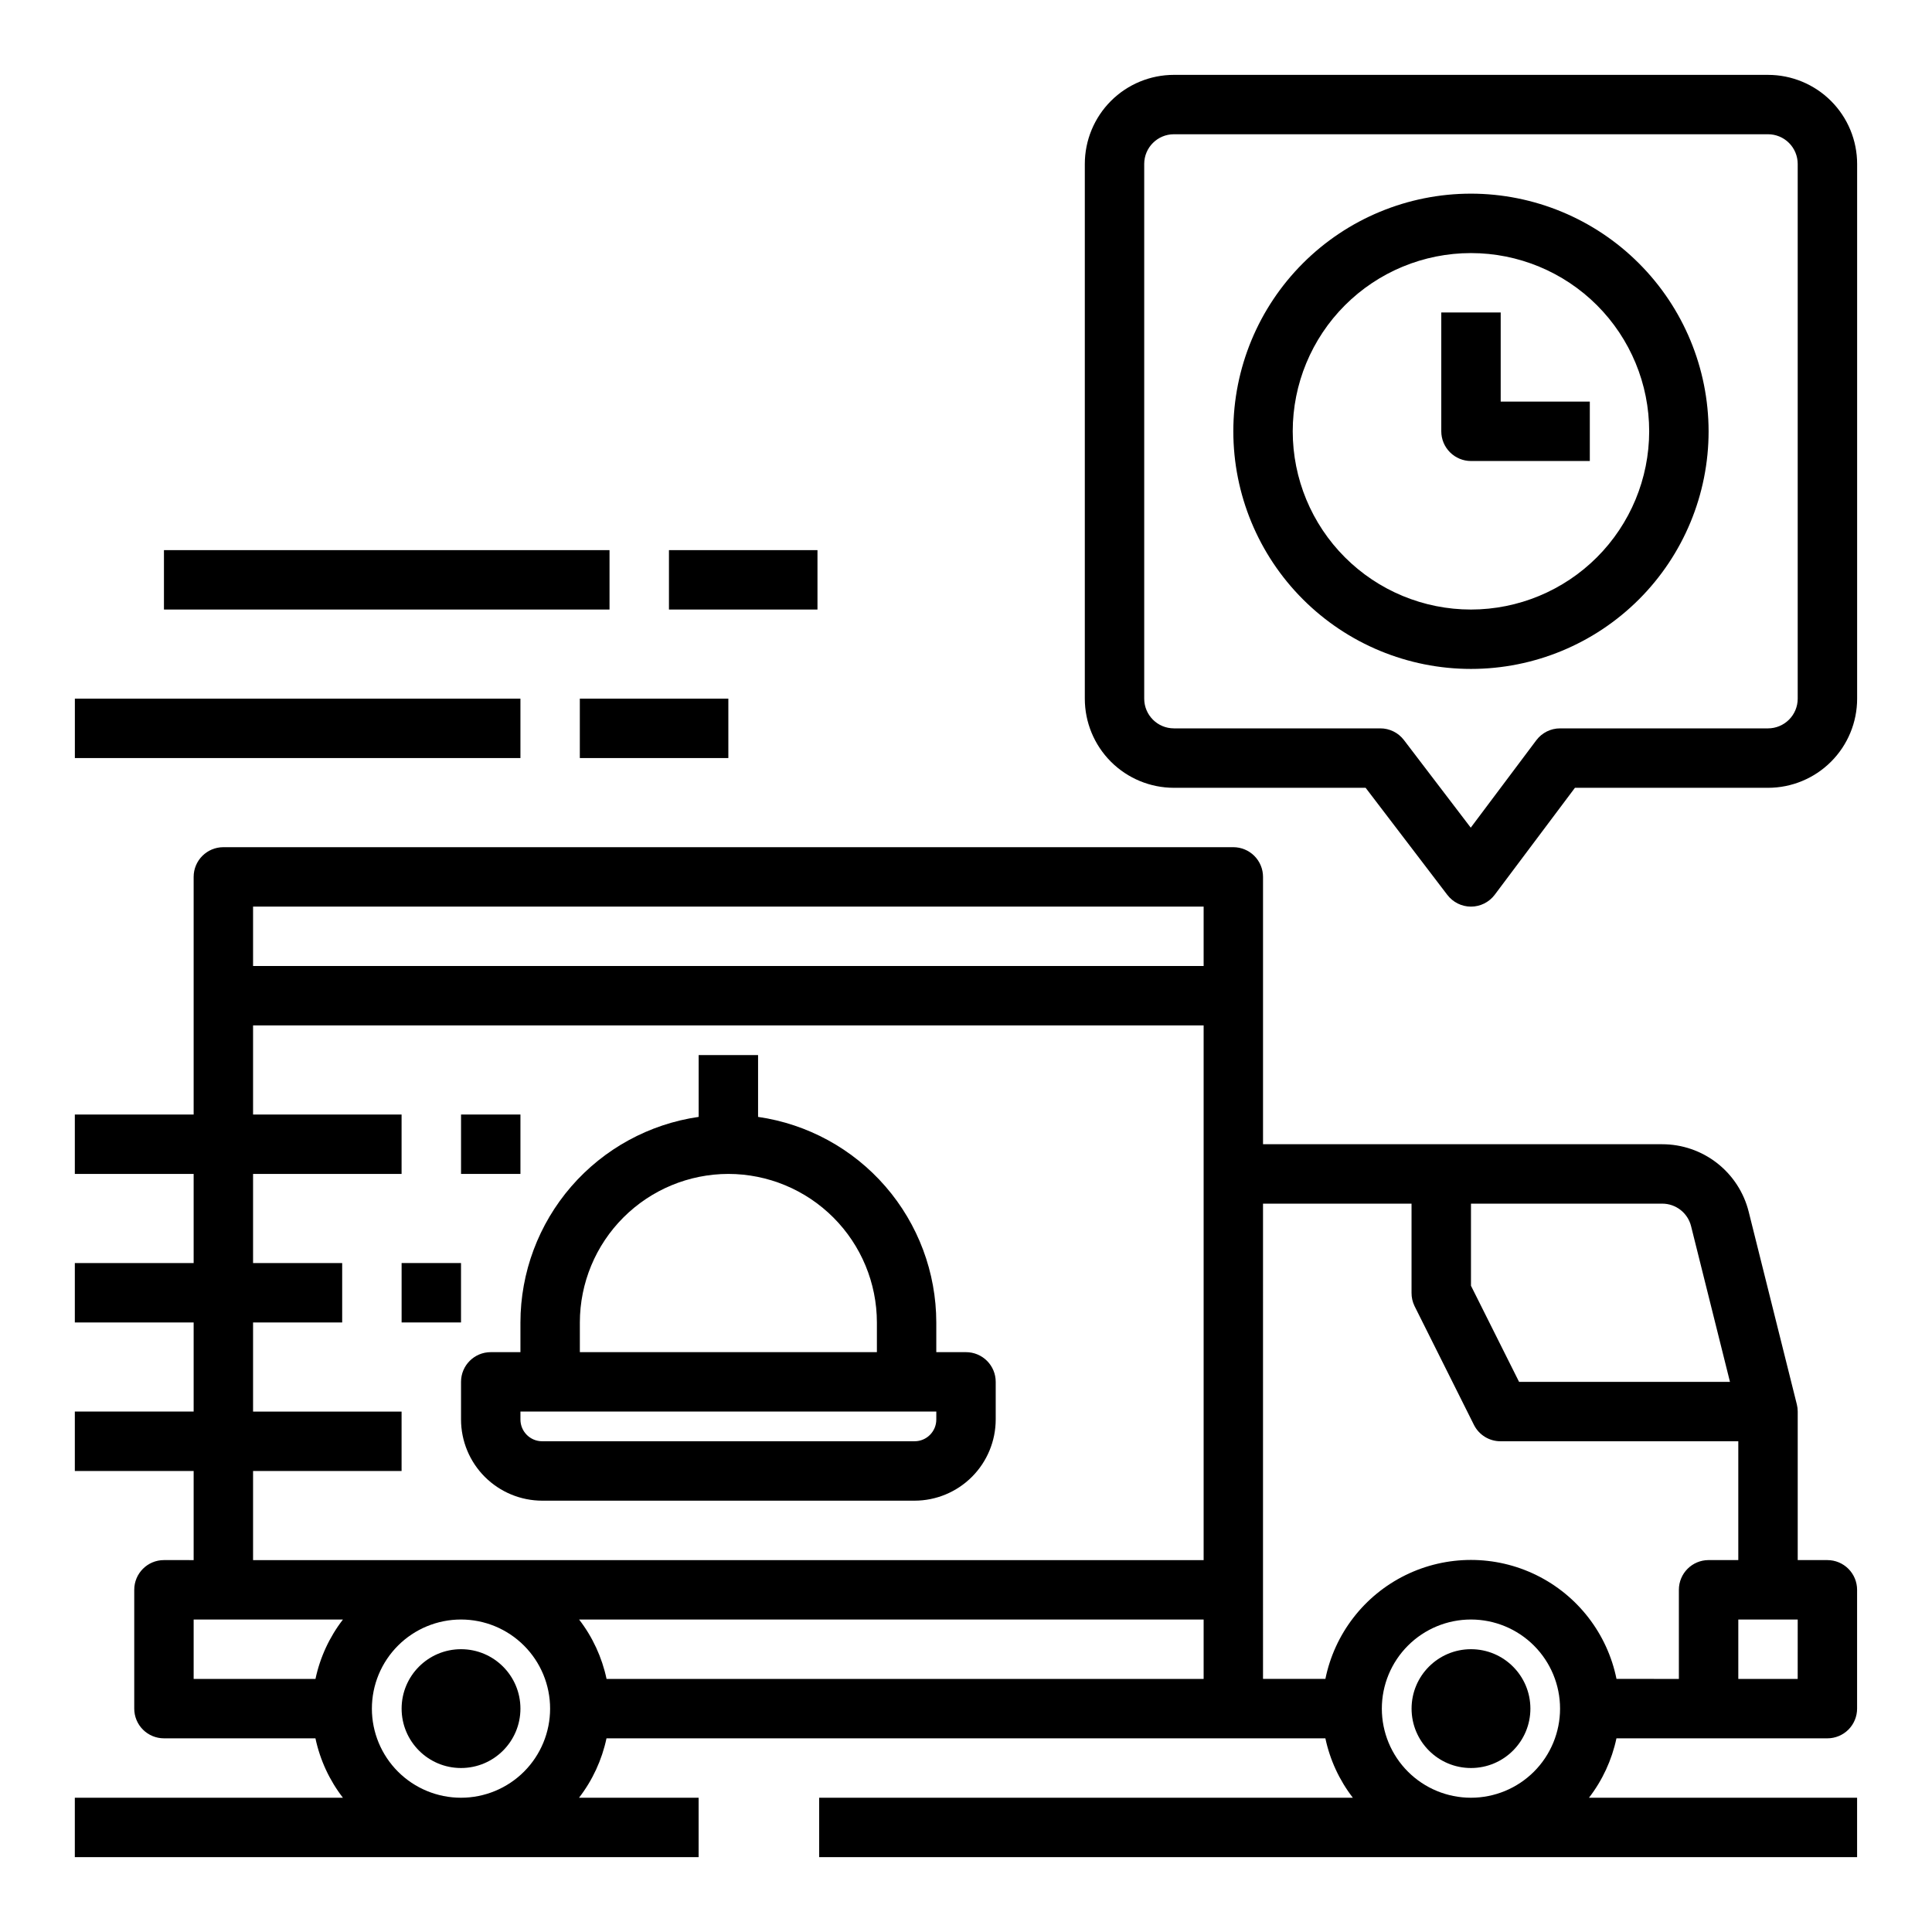
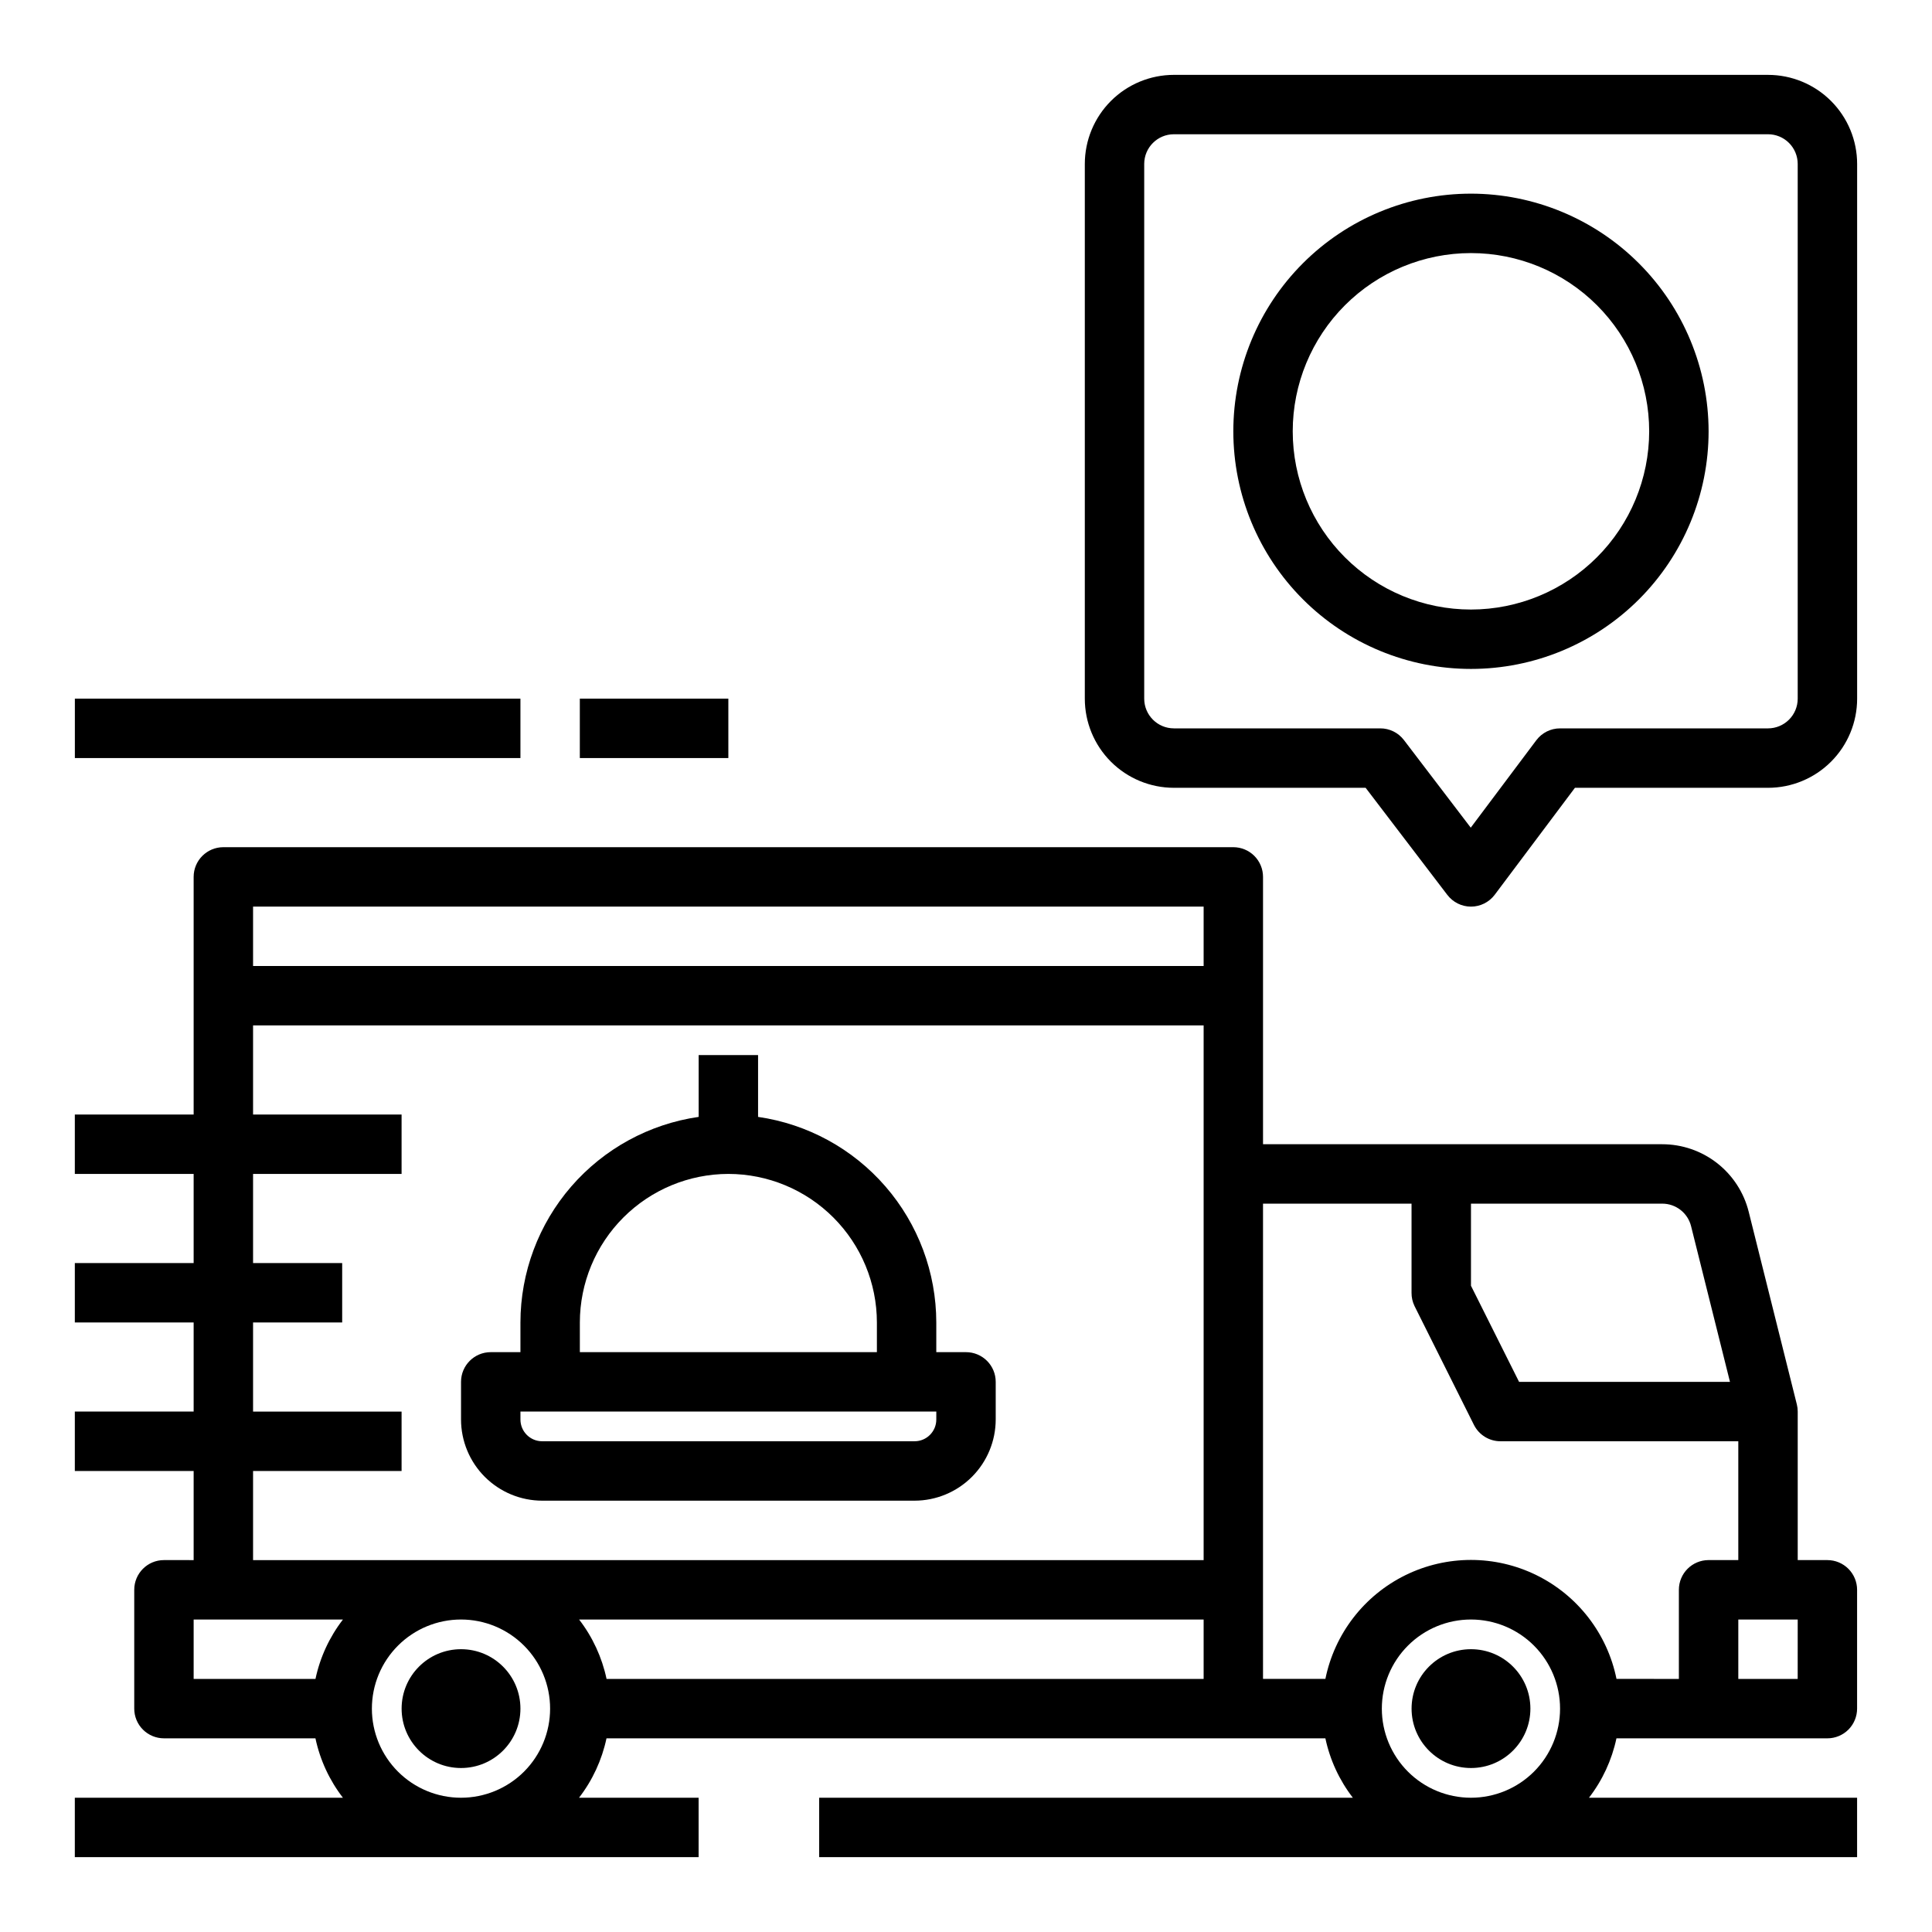
<svg xmlns="http://www.w3.org/2000/svg" fill="#000000" width="800px" height="800px" version="1.1" viewBox="144 144 512 512">
  <g>
    <path d="m628.29 557.44h-7.875v-39.359c0-0.641-0.078-1.281-0.234-1.902l-12.762-51.066c-1.277-5.109-4.231-9.645-8.383-12.883-4.152-3.238-9.266-4.996-14.531-4.996h-105.79v-70.848c0-2.09-0.828-4.09-2.305-5.566-1.477-1.477-3.481-2.305-5.566-2.305h-267.65c-4.348 0-7.875 3.523-7.875 7.871v62.977h-31.488v15.742h31.488v23.617h-31.488v15.742h31.488v23.617h-31.488v15.742l31.488 0.004v23.617l-7.871-0.004c-4.348 0-7.871 3.527-7.871 7.875v31.488c0 2.086 0.828 4.09 2.305 5.566 1.477 1.473 3.481 2.305 5.566 2.305h40.148c1.215 5.727 3.703 11.109 7.281 15.742h-71.047v15.742l165.31 0.004v-15.746h-31.691c3.578-4.633 6.066-10.016 7.281-15.742h190.51c1.215 5.727 3.703 11.109 7.281 15.742h-141.43v15.742l275.06 0.004v-15.746h-71.055c3.578-4.633 6.066-10.016 7.281-15.742h55.902c2.086 0 4.09-0.832 5.566-2.305 1.473-1.477 2.305-3.481 2.305-5.566v-31.488c0-2.09-0.832-4.09-2.305-5.566-1.477-1.477-3.481-2.309-5.566-2.309zm-43.785-94.461c3.613-0.004 6.766 2.453 7.644 5.957l10.312 41.273h-55.891l-12.746-25.473v-21.758zm-121.53 125.95h-158.23c-1.215-5.727-3.703-11.109-7.281-15.742h165.51zm-251.91-204.67h251.91v15.742l-251.91 0.004zm0 149.57h39.359v-15.746h-39.359v-23.617h23.617v-15.742h-23.617v-23.617h39.359v-15.742h-39.359v-23.617h251.91v141.7h-251.91zm-15.746 39.359h39.566c-3.578 4.633-6.066 10.016-7.281 15.742h-32.285zm47.23 23.617h0.004c0-6.266 2.488-12.273 6.918-16.699 4.426-4.43 10.434-6.918 16.699-6.918 6.262 0 12.27 2.488 16.699 6.918 4.426 4.426 6.914 10.434 6.914 16.699 0 6.262-2.488 12.27-6.914 16.699-4.43 4.426-10.438 6.914-16.699 6.914-6.266 0-12.273-2.488-16.699-6.914-4.43-4.43-6.918-10.438-6.918-16.699zm236.16-31.488 0.004-102.34h39.359v23.617-0.004c-0.012 1.219 0.258 2.422 0.789 3.519l15.742 31.488c1.34 2.684 4.086 4.371 7.086 4.352h62.977v31.488h-7.871c-4.348 0-7.875 3.527-7.875 7.875v23.617l-16.531-0.004c-2.426-11.953-10.262-22.109-21.211-27.492-10.949-5.379-23.773-5.379-34.723 0-10.949 5.383-18.781 15.539-21.211 27.492h-16.531zm31.488 31.488h0.004c0-6.266 2.488-12.273 6.918-16.699 4.426-4.43 10.434-6.918 16.699-6.918 6.262 0 12.27 2.488 16.699 6.918 4.426 4.426 6.914 10.434 6.914 16.699 0 6.262-2.488 12.27-6.914 16.699-4.43 4.426-10.438 6.914-16.699 6.914-6.266 0-12.273-2.488-16.699-6.914-4.43-4.43-6.918-10.438-6.918-16.699zm110.21-7.871-15.738-0.004v-15.742h15.742z" />
    <path d="m281.92 596.8c0 8.695-7.047 15.742-15.742 15.742-8.695 0-15.746-7.047-15.746-15.742 0-8.695 7.051-15.746 15.746-15.746 8.695 0 15.742 7.051 15.742 15.746" />
    <path d="m549.57 596.8c0 8.695-7.047 15.742-15.742 15.742-8.695 0-15.746-7.047-15.746-15.742 0-8.695 7.051-15.746 15.746-15.746 8.695 0 15.742 7.051 15.742 15.746" />
    <path d="m281.92 494.46v7.871l-7.871 0.004c-4.348 0-7.871 3.523-7.871 7.871v9.98c0.008 5.703 2.273 11.168 6.305 15.199 4.035 4.031 9.5 6.301 15.199 6.309h98.684c5.703-0.008 11.168-2.277 15.199-6.309s6.301-9.496 6.309-15.199v-9.98c0-2.09-0.828-4.09-2.305-5.566-1.477-1.477-3.481-2.305-5.566-2.305h-7.875v-7.875c-0.016-13.238-4.797-26.027-13.469-36.031-8.672-10.004-20.656-16.551-33.762-18.441v-16.375h-15.746v16.375c-13.102 1.891-25.086 8.438-33.762 18.441-8.672 10.004-13.453 22.793-13.469 36.031zm110.21 25.727c0 3.184-2.578 5.762-5.762 5.762h-98.684c-3.184 0-5.762-2.578-5.762-5.762v-2.109h110.21zm-55.102-65.086c10.434 0.012 20.438 4.164 27.816 11.543 7.379 7.379 11.531 17.383 11.543 27.816v7.871l-78.719 0.004v-7.875c0.012-10.434 4.16-20.438 11.539-27.816 7.379-7.379 17.383-11.531 27.82-11.543z" />
-     <path d="m250.43 478.72h15.742v15.742h-15.742z" />
-     <path d="m266.18 439.36h15.742v15.742h-15.742z" />
    <path d="m612.54 163.84h-157.44c-6.262 0-12.27 2.488-16.699 6.918-4.426 4.43-6.914 10.438-6.914 16.699v141.7c0 6.266 2.488 12.273 6.914 16.699 4.43 4.43 10.438 6.918 16.699 6.918h50.805l21.656 28.387h0.004c1.488 1.953 3.801 3.102 6.258 3.102 2.477 0 4.809-1.168 6.297-3.148l21.254-28.34h51.168c6.262 0 12.27-2.488 16.699-6.918 4.43-4.426 6.918-10.434 6.918-16.699v-141.7c0-6.262-2.488-12.27-6.918-16.699-4.43-4.43-10.438-6.918-16.699-6.918zm7.871 165.31c0 2.09-0.828 4.094-2.305 5.566-1.477 1.477-3.477 2.309-5.566 2.309h-55.105c-2.477 0-4.809 1.164-6.297 3.148l-17.375 23.168-17.703-23.215c-1.496-1.965-3.828-3.113-6.297-3.102h-54.664c-4.348 0-7.871-3.527-7.871-7.875v-141.7c0-4.348 3.523-7.871 7.871-7.871h157.44c2.09 0 4.09 0.828 5.566 2.305 1.477 1.477 2.305 3.481 2.305 5.566z" />
    <path d="m533.82 195.32c-16.703 0-32.723 6.637-44.531 18.445-11.812 11.812-18.445 27.832-18.445 44.531 0 16.703 6.633 32.723 18.445 44.531 11.809 11.812 27.828 18.445 44.531 18.445 16.699 0 32.719-6.633 44.531-18.445 11.809-11.809 18.445-27.828 18.445-44.531-0.02-16.695-6.66-32.703-18.469-44.508-11.805-11.809-27.812-18.449-44.508-18.469zm0 110.21v0.004c-12.527 0-24.543-4.977-33.398-13.836-8.859-8.855-13.836-20.871-13.836-33.398 0-12.527 4.977-24.539 13.836-33.398 8.855-8.855 20.871-13.832 33.398-13.832 12.527 0 24.539 4.977 33.398 13.832 8.855 8.859 13.832 20.871 13.832 33.398-0.012 12.523-4.992 24.531-13.848 33.387s-20.859 13.836-33.383 13.848z" />
-     <path d="m541.7 226.81h-15.746v31.488c0 2.09 0.832 4.09 2.309 5.566 1.477 1.477 3.477 2.309 5.566 2.309h31.488v-15.746h-23.617z" />
    <path d="m163.84 329.15h118.08v15.742h-118.08z" />
    <path d="m297.66 329.15h39.359v15.742h-39.359z" />
-     <path d="m187.45 289.79h118.08v15.742h-118.08z" />
-     <path d="m321.28 289.79h39.359v15.742h-39.359z" />
  </g>
</svg>